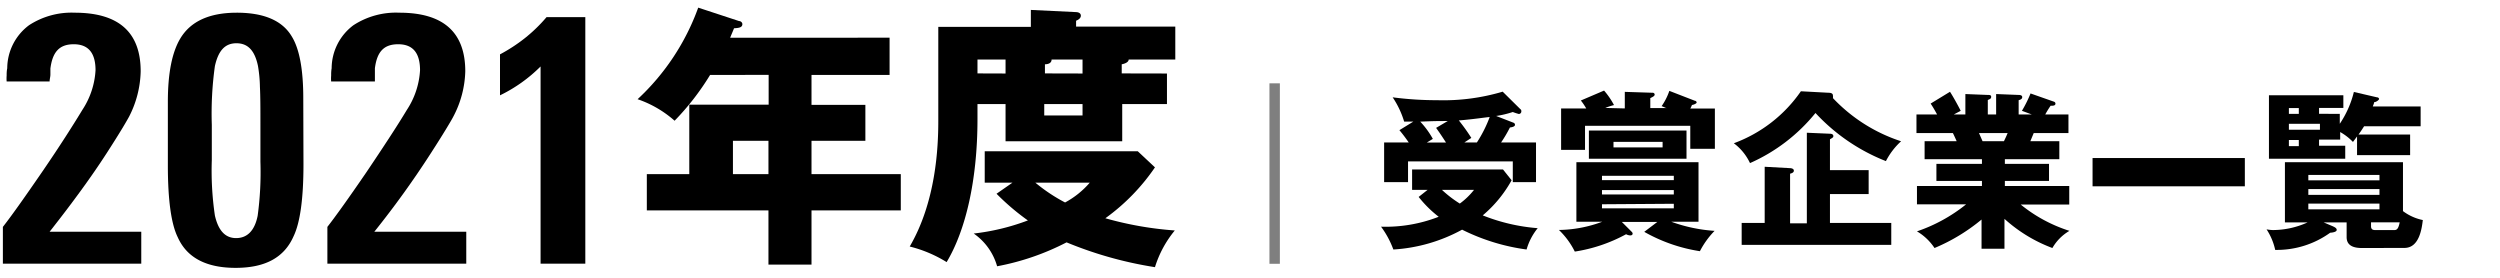
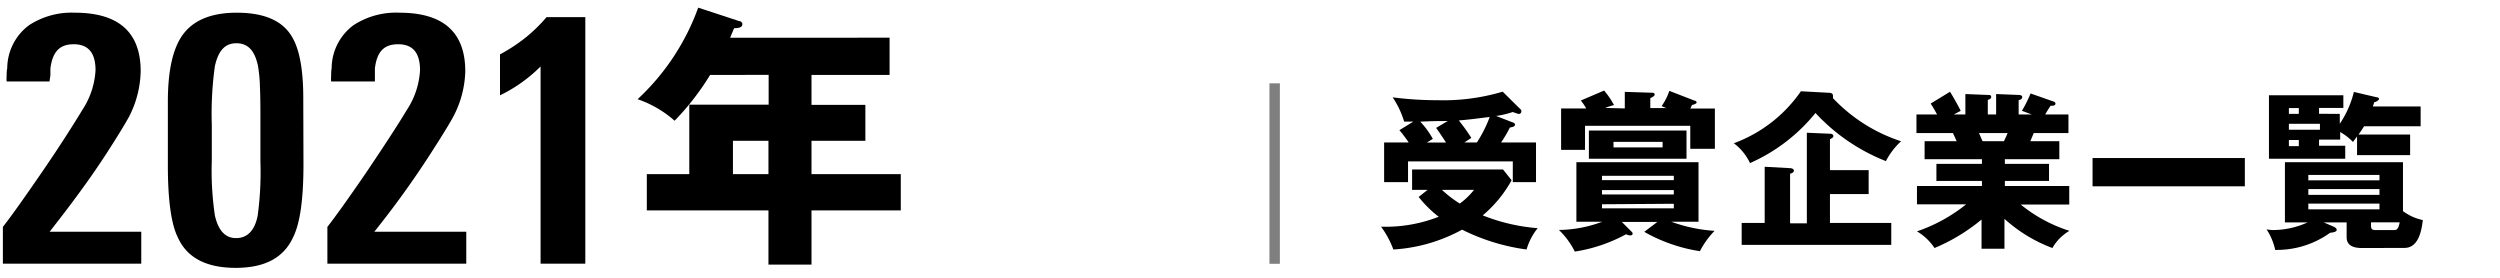
<svg xmlns="http://www.w3.org/2000/svg" viewBox="0 0 252 28">
  <defs>
    <style>.cls-1{fill:#7f7f7f;}</style>
  </defs>
  <g id="レイヤー_1" data-name="レイヤー 1">
    <path d="M143.9,19.14h-1.56V17.08h9.16l.87,1.09a12.56,12.56,0,0,1-2.91,3.54A18.85,18.85,0,0,0,155,23a6,6,0,0,0-1.12,2.15,20.67,20.67,0,0,1-6.5-2,16.47,16.47,0,0,1-6.93,2,9.13,9.13,0,0,0-1.24-2.3,14.7,14.7,0,0,0,5.81-1A11.62,11.62,0,0,1,143,19.85Zm8.66-6.77a.22.22,0,0,1,.15.21c0,.17-.26.24-.51.27a12.94,12.94,0,0,1-.89,1.51h3.52v4h-2.34V16.27H141.93v2.09h-2.41v-4H142c-.29-.42-.61-.85-.94-1.24l1.4-.86h-.92a9.08,9.08,0,0,0-1.16-2.45,34.12,34.12,0,0,0,4.49.29,20.93,20.93,0,0,0,6.6-.86L153.25,11a.22.22,0,0,1,.1.2.26.26,0,0,1-.25.29,5.22,5.22,0,0,1-.61-.2,9.87,9.87,0,0,1-1.68.4Zm-6.63-.17c-1,0-1.28,0-2.77.06A8.6,8.6,0,0,1,144.43,14l-.61.37h1.94c-.65-1-.72-1.08-1-1.48Zm-.58,6.94a11.52,11.52,0,0,0,1.8,1.38,7.29,7.29,0,0,0,1.43-1.38Zm3.52-4.78a12.9,12.9,0,0,0,1.29-2.56c-.24,0-1.6.22-3.11.34a19,19,0,0,1,1.26,1.76l-.7.46Z" />
    <path d="M167.06,22.37h-3.58l1,1a.28.28,0,0,1,.09.17c0,.13-.1.19-.24.19a.94.94,0,0,1-.42-.12,15.79,15.79,0,0,1-5.17,1.75,7.87,7.87,0,0,0-1.6-2.18,12.9,12.9,0,0,0,4.37-.83H158.9v-6h12.31v6h-2.75a15.75,15.75,0,0,0,4.37.92,8.56,8.56,0,0,0-1.48,2.05,16.39,16.39,0,0,1-5.61-1.95Zm-3.28-11.44V9.26l2.81.09a.19.19,0,0,1,.2.17c0,.15-.13.22-.44.37v1H168c-.12,0-.24-.1-.51-.19a6.15,6.15,0,0,0,.78-1.54l2.58,1c.09,0,.17.08.17.18s-.35.24-.47.24a2.18,2.18,0,0,1-.17.36h2.48V15h-2.48V12.68H159.77v2.43h-2.41V10.93h2.53a6.2,6.2,0,0,0-.54-.8l2.34-1a7.7,7.7,0,0,1,1,1.46,6.7,6.7,0,0,0-.88.29ZM170,13.16V16h-9.84V13.16Zm-1.28,5v-.44h-7.24v.44Zm-7.24,1v.44h7.24v-.44Zm0,1.43V21h7.24v-.46Zm1.16-6.29v.56h4.95v-.56Z" />
    <path d="M184.32,9.35c.44,0,.44.22.44.3a.79.79,0,0,1,0,.24,16.48,16.48,0,0,0,6.87,4.35,7.05,7.05,0,0,0-1.53,2A19.27,19.27,0,0,1,183,11.39a17.68,17.68,0,0,1-6.6,5.05,5.31,5.31,0,0,0-1.63-2,14.14,14.14,0,0,0,6.76-5.24Zm6.32,13.12v2.21H175.56V22.47h2.32V16.81l2.56.14c.12,0,.38.05.38.25s-.21.26-.38.31v5h1.69V13.38l2.33.1c.22,0,.34.1.34.22s0,.15-.34.34v3.11h3.9v2.41h-3.9v2.91Z" />
    <path d="M202.05,25.07h-2.31V22.13A18.7,18.7,0,0,1,195,25a5.45,5.45,0,0,0-1.77-1.68,16.2,16.2,0,0,0,4.95-2.72h-4.95V18.75h6.55v-.51h-4.59V16.52h4.59v-.47H194V14.23h3.23c-.09-.21-.34-.75-.38-.82h-3.67V11.54h2.08c-.28-.51-.41-.73-.65-1.1l1.95-1.19c.41.64.91,1.58,1.08,1.92l-.7.37h1.17V9.48l2.26.09c.17,0,.34,0,.34.19s-.12.22-.34.32v1.46h.84V9.48l2.27.09c.07,0,.36,0,.36.22s-.24.27-.36.31v1.44h1.33l-1-.37a12.87,12.87,0,0,0,.87-1.75l2.36.83a.21.21,0,0,1,.15.19c0,.23-.27.22-.49.22a10.24,10.24,0,0,0-.54.88h2.34v1.87H205l-.34.82h2.92v1.82h-5.49v.47h4.45v1.72h-4.45v.51h6.49v1.87h-4.89a14.93,14.93,0,0,0,4.91,2.65A4.72,4.72,0,0,0,206.88,25a15.05,15.05,0,0,1-4.83-2.94Zm-2.57-11.66.36.82H202c.12-.26.19-.38.37-.82Z" />
    <path d="M226.28,15.93v2.85H210.93V15.93Z" />
    <path d="M238.18,25c-.48,0-1.64,0-1.64-1.09V22.42h-2.31l.92.39c.14.07.39.17.39.36s-.34.27-.66.29a9.19,9.19,0,0,1-5.54,1.73,6.13,6.13,0,0,0-.87-2.07,4.5,4.5,0,0,0,.63.07,8.52,8.52,0,0,0,3.5-.77h-2.28V16.35h11.9v4.93a5,5,0,0,0,2,.9c-.1.84-.35,2.81-1.85,2.81Zm-2.33-13.52v1a10,10,0,0,0,1.42-3.21l2.33.54c.12,0,.21.09.21.17s-.26.31-.5.32c0,.14-.1.31-.13.43H244v2h-5.7c-.1.15-.22.36-.56.83h5.2v2.08h-5.35V13.75c-.09.14-.31.41-.41.56a5.53,5.53,0,0,0-1.29-1v.76h-2.13v.62h2.64V16h-7.69V9.6h7.5v1.28h-2.45v.59Zm-4.13,0v-.59h-1v.59Zm-1,1v.6h3.13v-.6Zm0,1.63v.62h1v-.62Zm9.13,4.07v-.55h-7.17v.55Zm-7.17.88v.58h7.17v-.58Zm0,1.46v.58h7.17v-.58Zm8.68,2.67c.27,0,.41-.18.53-.78H239v.39c0,.22.08.39.4.39Z" />
    <path d="M81.8,10.57h5.43v3.62H81.8v3.36h9v3.66h-9v5.46H77.46V21.21H65.2V17.55h4.28v-7h8v-3H71.58A26,26,0,0,1,68,12.17,11,11,0,0,0,64.27,10,23.44,23.44,0,0,0,70.38.77l4.11,1.35c.17,0,.34.14.34.31,0,.36-.39.39-.84.42-.14.36-.28.67-.39.95H89.67V7.55H81.8Zm-4.34,3.62H73.88v3.36h3.58Z" />
-     <path d="M117.63,7.41v3.08h-4.51v3.75H101.36V10.49H98.53V12c0,6.27-1.23,11.29-3.11,14.42a13,13,0,0,0-3.72-1.57c2.63-4.5,2.88-9.93,2.88-12.65V2.71h9.33V1l4.56.22c.14,0,.48.06.48.36s-.34.45-.48.51v.59h10V6h-4.7c0,.31-.51.45-.7.48v.92Zm-15.57,11h-2.8V15.25h15.43l1.73,1.62a20.65,20.65,0,0,1-5,5.13,34.45,34.45,0,0,0,7,1.23,10.87,10.87,0,0,0-2,3.7,39.06,39.06,0,0,1-8.91-2.5,25.29,25.29,0,0,1-7,2.41,6,6,0,0,0-2.36-3.3,22.59,22.59,0,0,0,5.46-1.32,23.87,23.87,0,0,1-3.16-2.69Zm-.7-11V6H98.53v1.4Zm3,11a17,17,0,0,0,3,2,8.76,8.76,0,0,0,2.49-2Zm4.76-11V6H106c0,.42-.45.48-.67.48v.92Zm-3.86,3.08v1.15h3.86V10.49Z" />
    <path d="M.29,26.58V22.87c.84-1.07,2.14-2.9,3.92-5.49s3.2-4.83,4.09-6.3a8.09,8.09,0,0,0,1.33-4c0-1.75-.73-2.62-2.2-2.62s-2.14.81-2.35,2.45c0,.18,0,.39,0,.61S5,8,5,8.21H.67a3.53,3.53,0,0,1,0-.58c0-.22,0-.47.06-.75a5.44,5.44,0,0,1,2.2-4.34A7.84,7.84,0,0,1,7.53,1.28q6.65,0,6.65,5.91A10.44,10.44,0,0,1,13,11.78c-.1.18-.33.59-.7,1.2s-.9,1.46-1.58,2.51Q8.51,18.91,5,23.36h9.24v3.22Z" />
    <path d="M30.59,16.54q0,5.21-1,7.28C28.63,26,26.68,27,23.75,27s-4.9-1-5.83-3.08c-.66-1.33-1-3.75-1-7.25V10.27c0-2.89.42-5,1.26-6.4q1.56-2.59,5.69-2.59t5.55,2.41c.76,1.24,1.15,3.3,1.15,6.2Zm-4.34-4c0-1.54,0-2.8-.05-3.8A13.57,13.57,0,0,0,26,6.63C25.68,5.11,25,4.36,23.83,4.36S22,5.13,21.66,6.67a34.6,34.6,0,0,0-.31,5.91v3.57a30.93,30.93,0,0,0,.31,5.57C22,23.21,22.68,24,23.8,24s1.87-.75,2.17-2.24a32.44,32.44,0,0,0,.28-5.46Z" />
    <path d="M33,26.58V22.87q1.26-1.61,3.92-5.49c1.84-2.73,3.21-4.83,4.09-6.3a8.09,8.09,0,0,0,1.33-4c0-1.75-.73-2.62-2.2-2.62S38,5.24,37.79,6.88c0,.18,0,.39,0,.61s0,.46,0,.72H33.38a3.63,3.63,0,0,1,0-.58c0-.22,0-.47.05-.75a5.44,5.44,0,0,1,2.2-4.34,7.85,7.85,0,0,1,4.63-1.26q6.64,0,6.64,5.91a10.31,10.31,0,0,1-1.22,4.59c-.09.18-.33.59-.7,1.2s-.9,1.46-1.58,2.51a93.67,93.67,0,0,1-5.67,7.87H47v3.22Z" />
    <path d="M54.49,26.58V6.7A15.06,15.06,0,0,1,50.4,9.61V5.48a16.5,16.5,0,0,0,2.5-1.63,15.61,15.61,0,0,0,2.19-2.12H59V26.58Z" />
    <rect class="cls-1" x="127.96" y="8.4" width="1.05" height="18.19" />
  </g>
</svg>